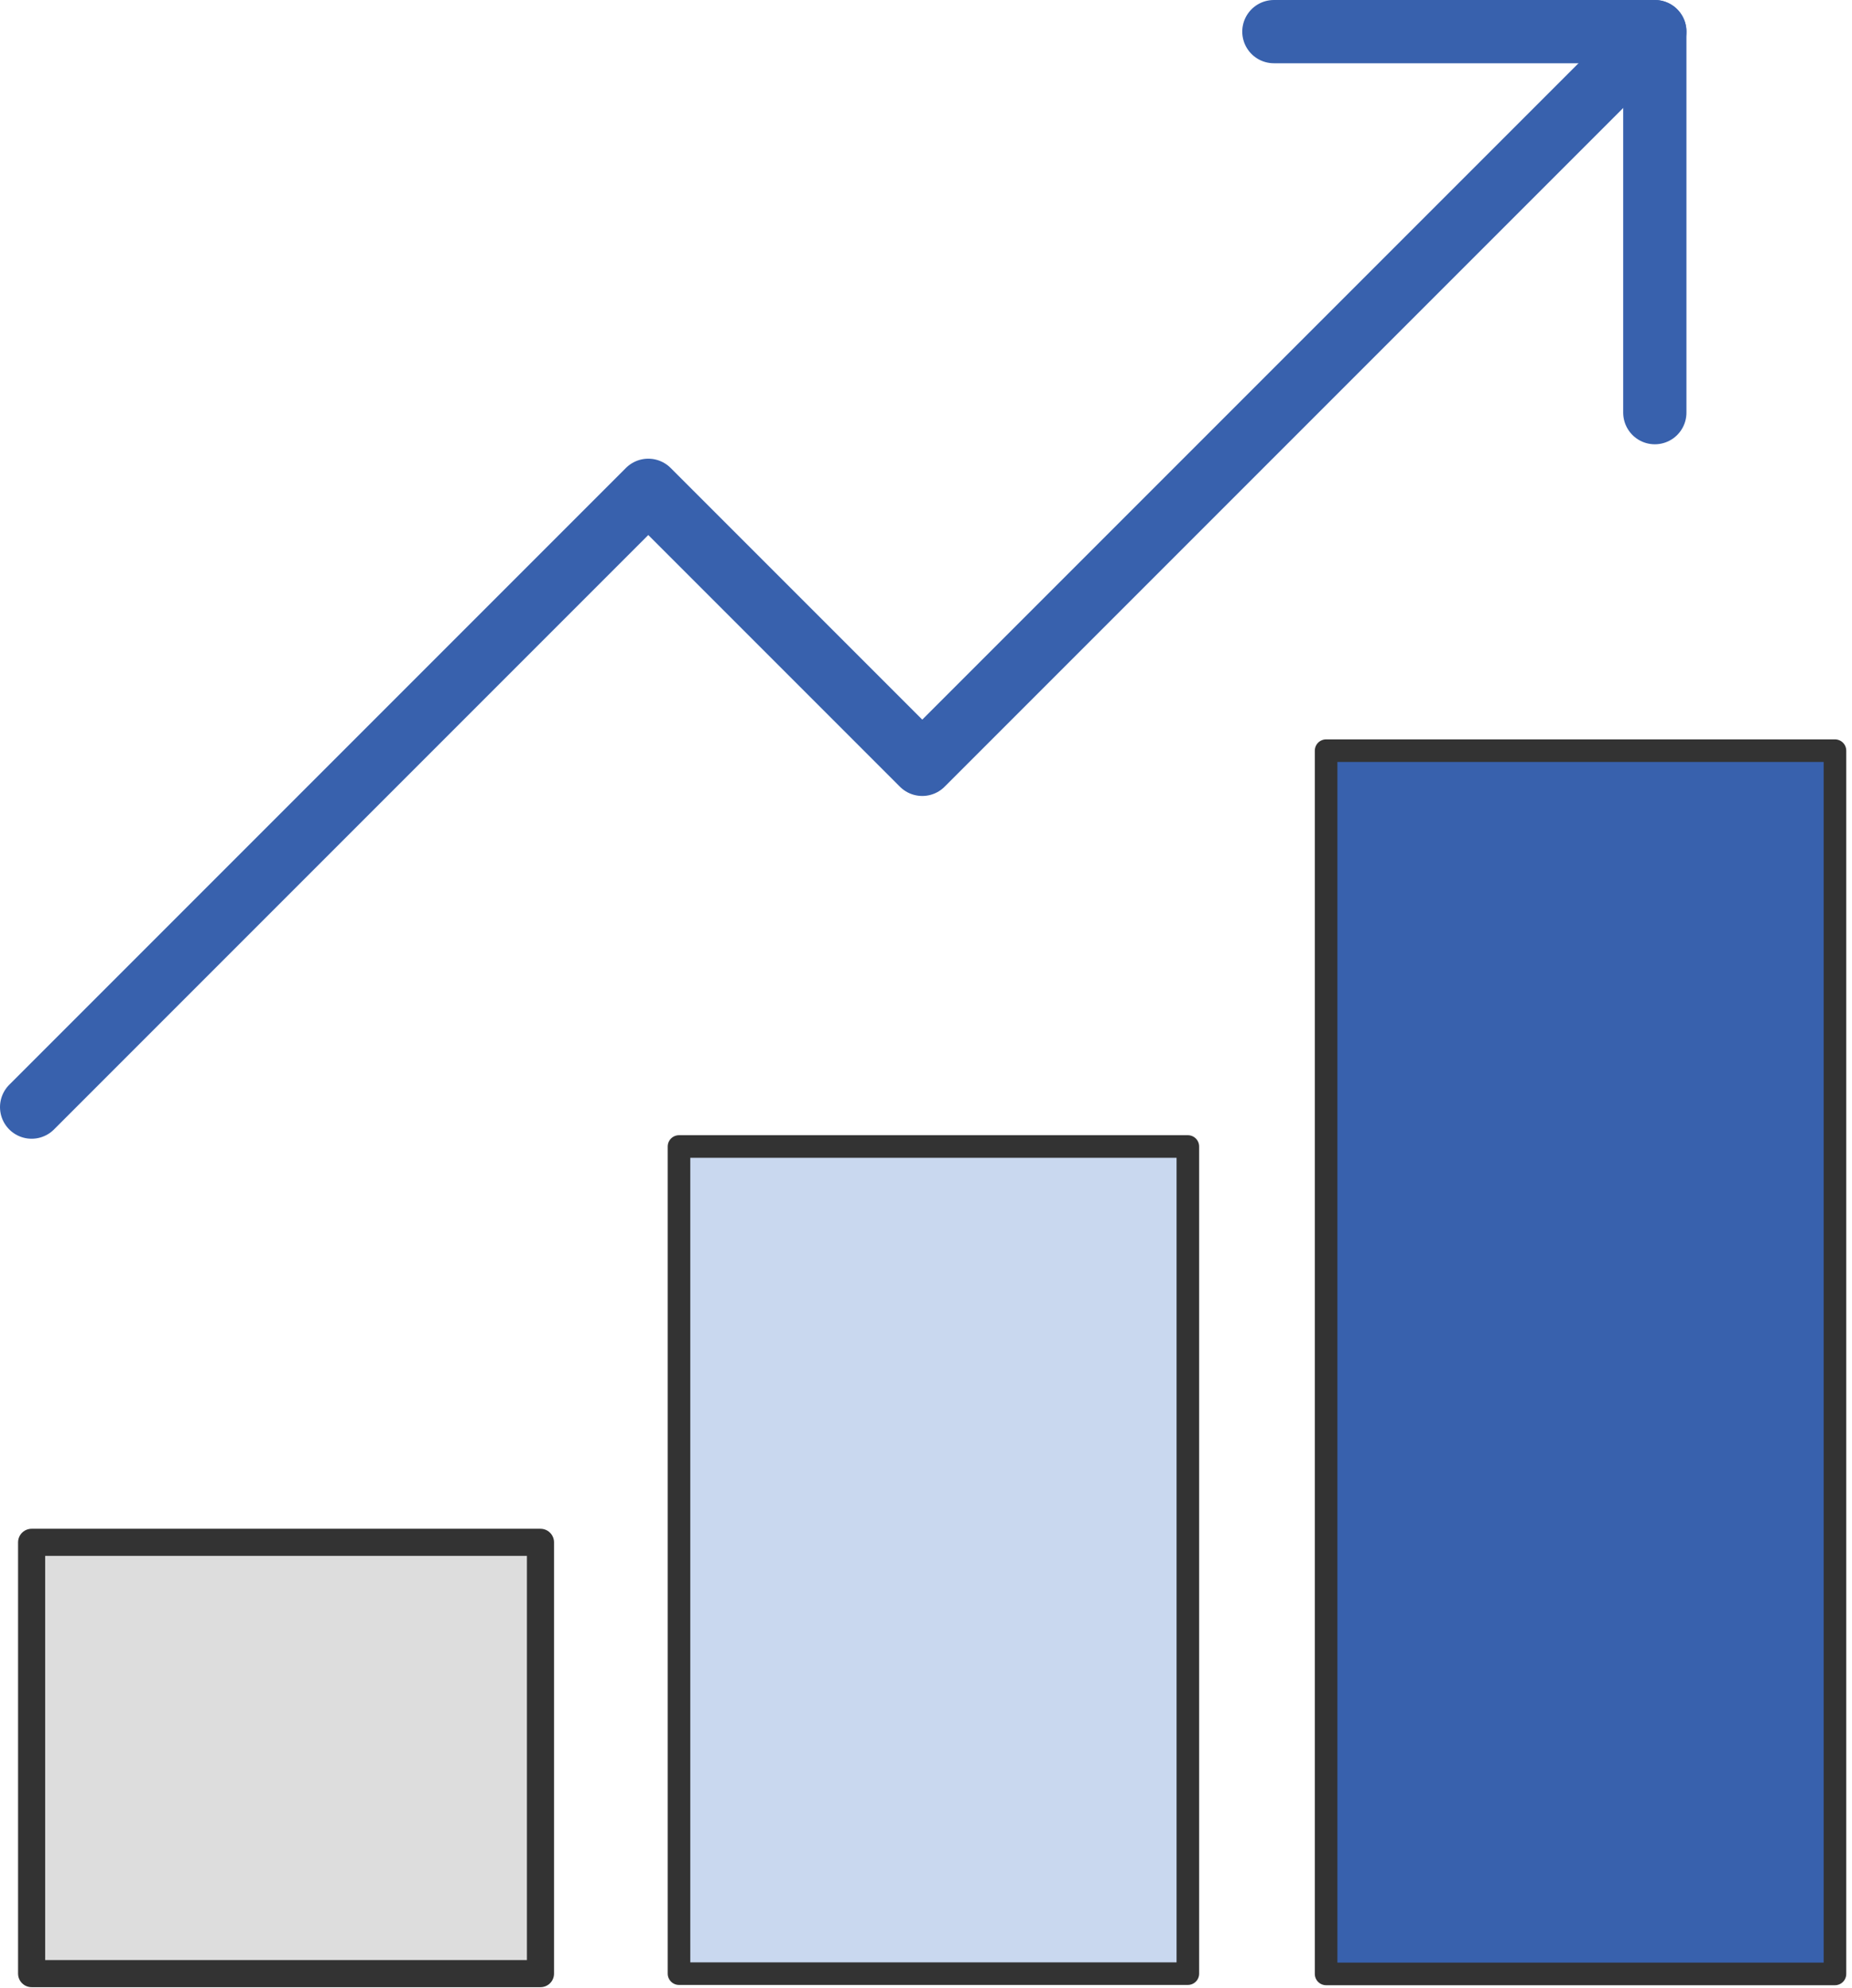
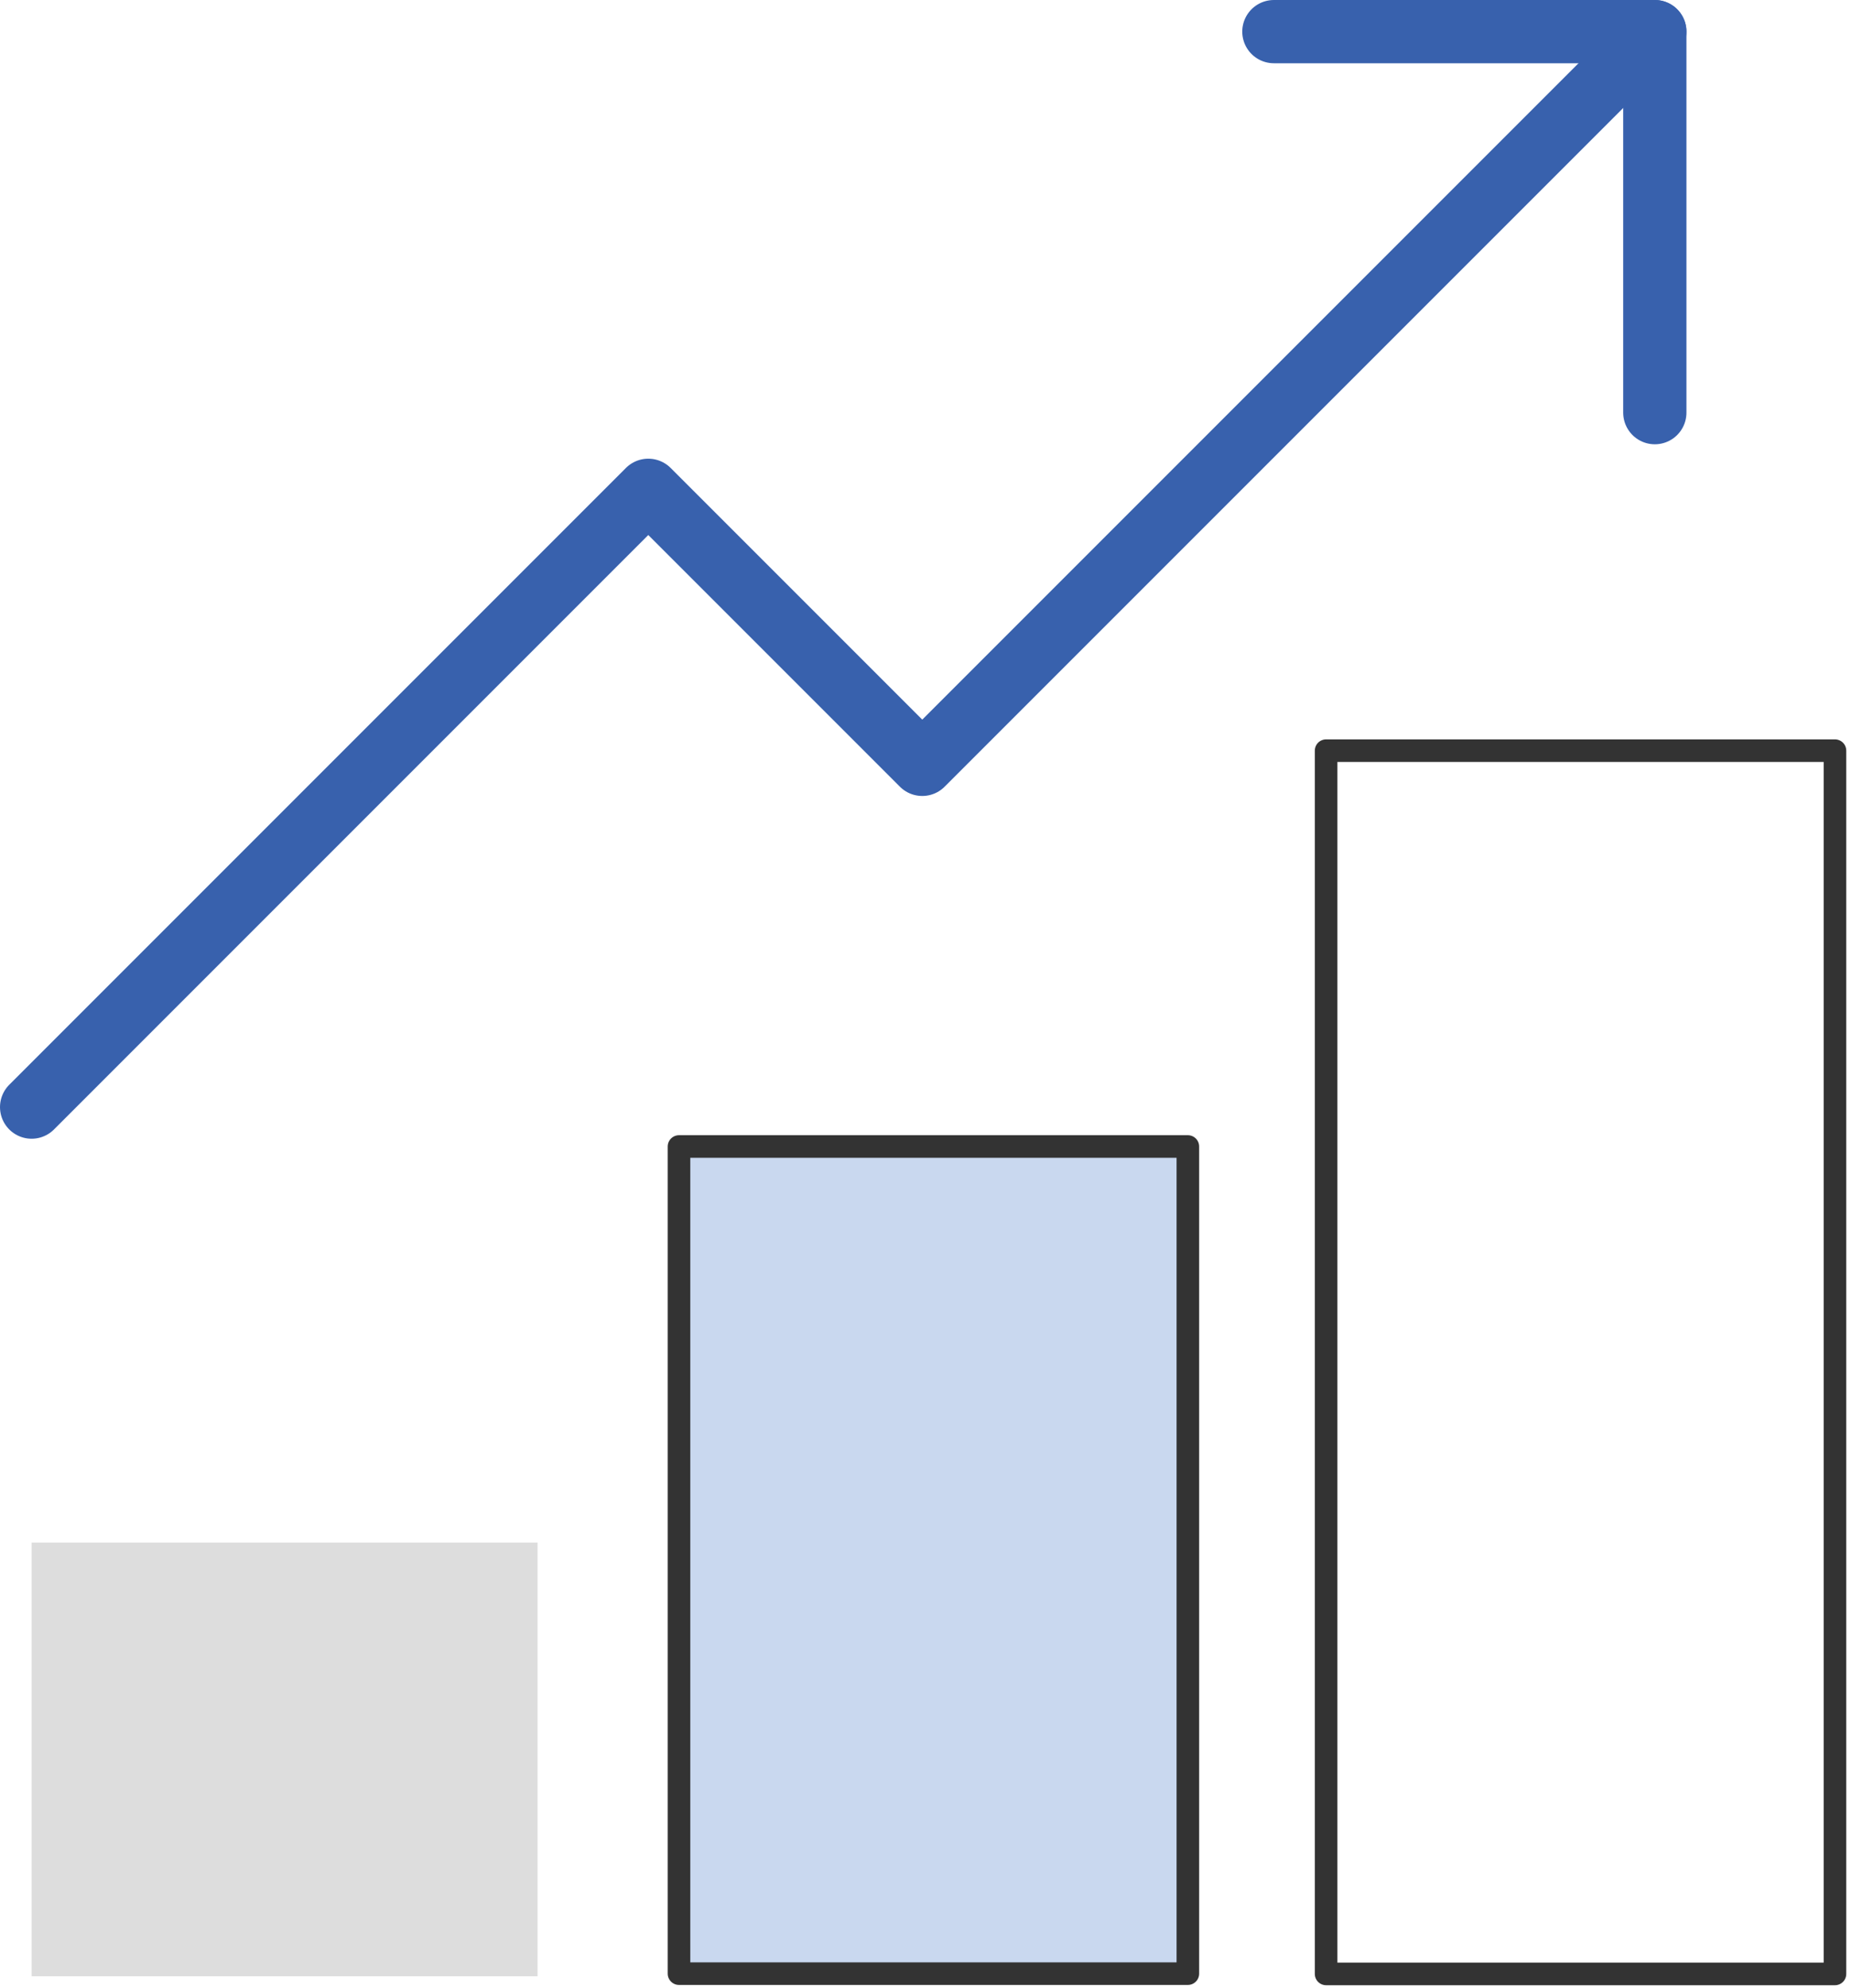
<svg xmlns="http://www.w3.org/2000/svg" width="205" height="220" viewBox="0 0 205 220" fill="none">
  <path d="M59.5 170.709H3.5V218.709H59.5V170.709Z" fill="#DDDDDD" />
  <path d="M131.5 126.709H75.5V218.709H131.5V126.709Z" fill="#C9D8EF" />
-   <path d="M202.5 82.709H147.5V218.709H202.5V82.709Z" fill="#3861AD" />
-   <path d="M59.826 170.685H3.5V218.416H59.826V170.685Z" stroke="#333333" stroke-width="3" stroke-linecap="round" stroke-linejoin="round" />
  <path d="M131.485 126.88H75.159V218.417H131.485V126.88Z" stroke="#333333" stroke-width="2.5" stroke-linecap="round" stroke-linejoin="round" />
  <path d="M203.114 83.074H146.788V218.448H203.114V83.074Z" stroke="#333333" stroke-width="2.5" stroke-linecap="round" stroke-linejoin="round" />
  <path d="M3.5 122.52L71.759 54.261L102.086 84.588L183.174 3.5" stroke="#3861AD" stroke-width="7" stroke-linecap="round" stroke-linejoin="round" />
  <path d="M141.007 3.5H183.174V45.667" stroke="#3861AD" stroke-width="7" stroke-linecap="round" stroke-linejoin="round" />
</svg>